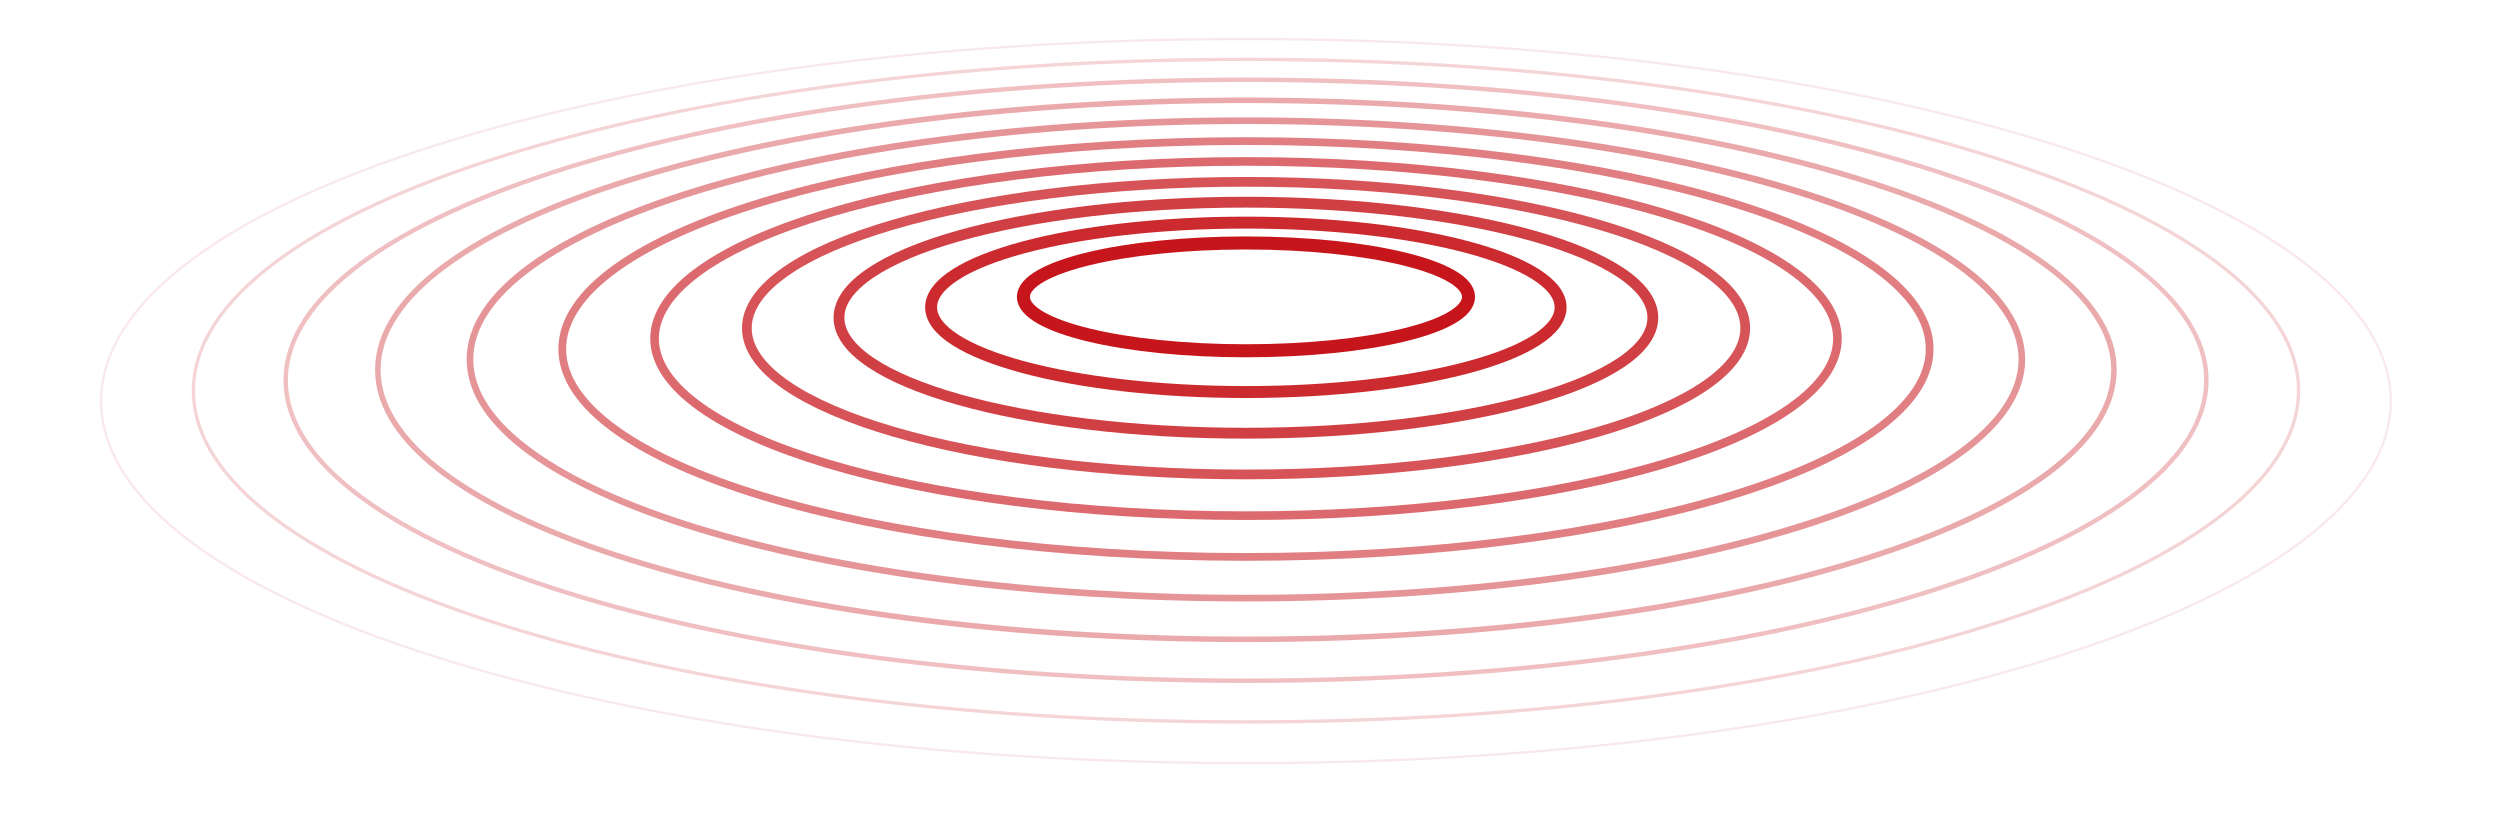
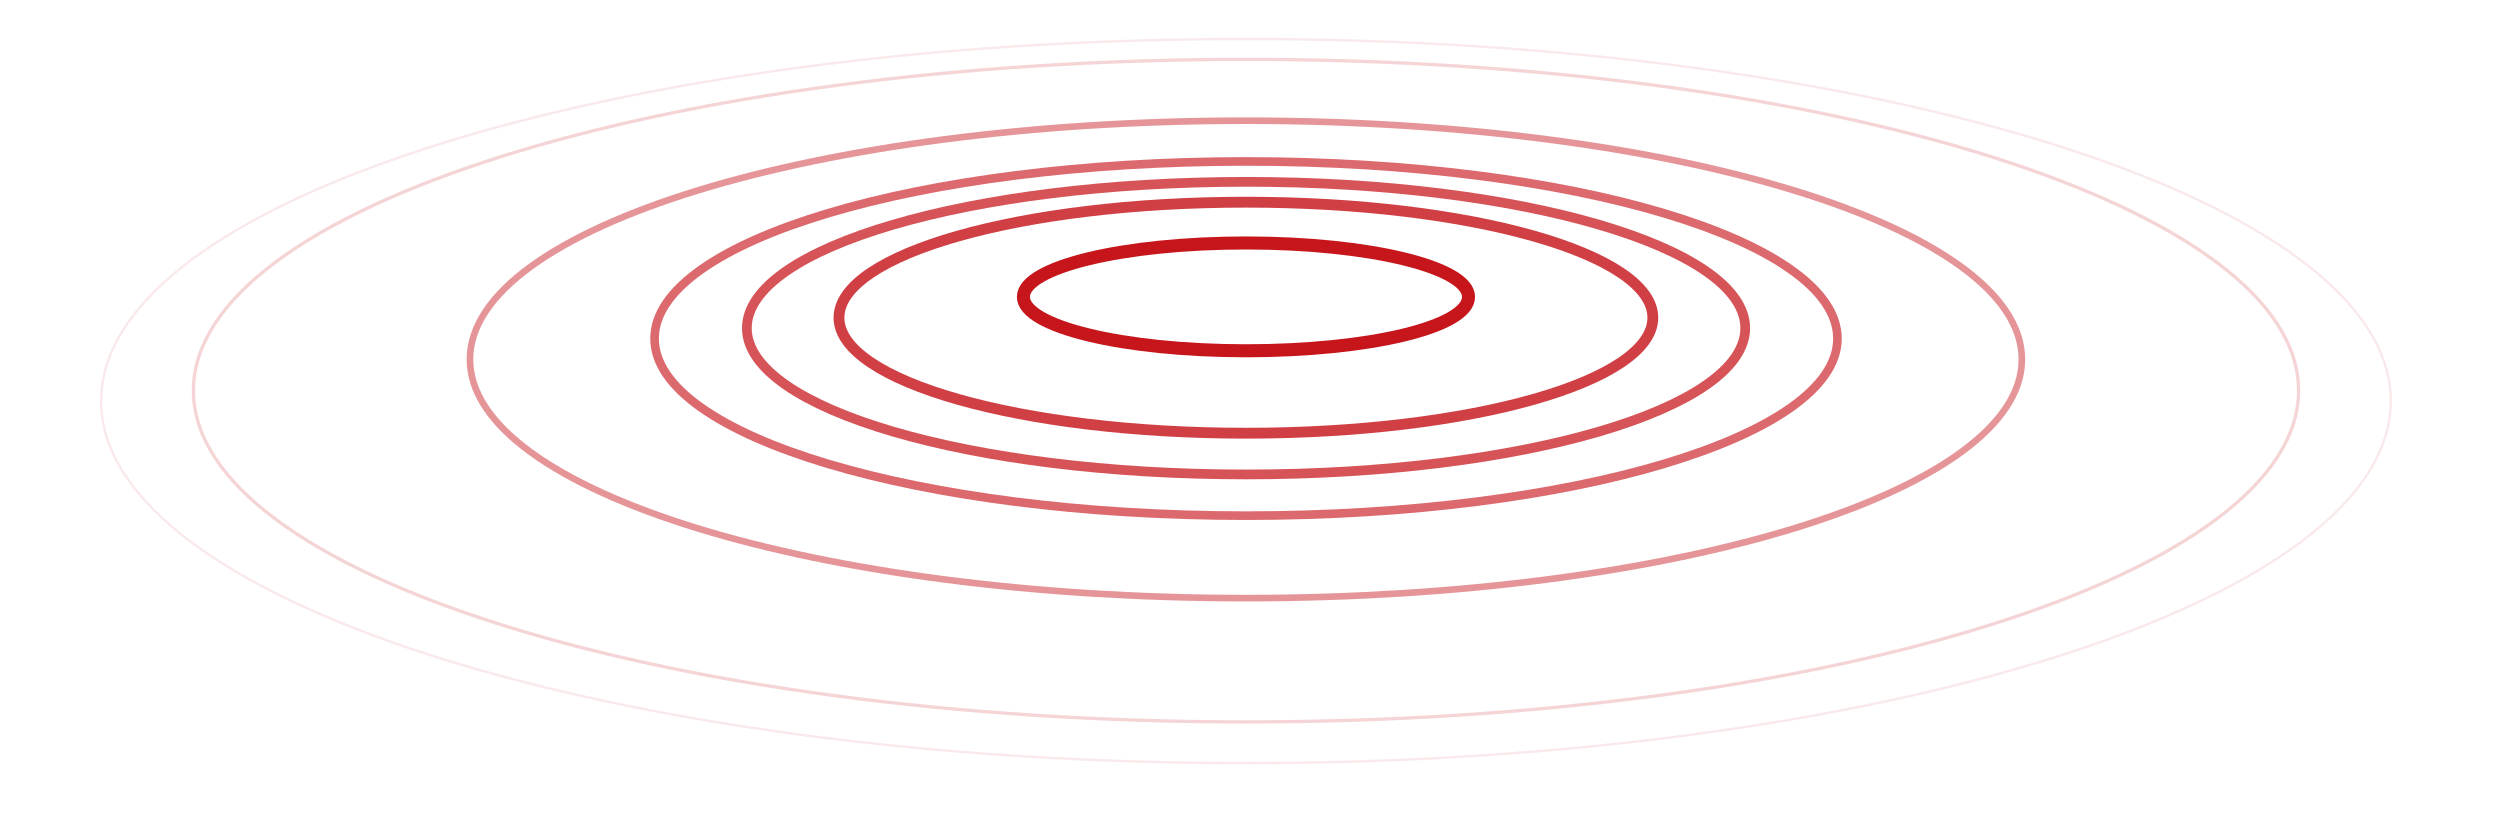
<svg xmlns="http://www.w3.org/2000/svg" width="113" height="37" viewBox="0 0 113 37" fill="none">
  <path d="M66.378 13.419C66.378 14.784 61.873 15.855 56.318 15.855C50.762 15.855 46.258 14.763 46.258 13.419C46.258 12.074 50.762 10.982 56.318 10.982C61.873 10.982 66.378 12.074 66.378 13.419Z" stroke="#C6151B" stroke-width="0.59" stroke-miterlimit="10" />
-   <path opacity="0.91" d="M42.086 13.891C42.086 11.775 48.46 10.062 56.316 10.062C64.171 10.062 70.539 11.775 70.539 13.891C70.539 16.007 64.171 17.72 56.316 17.72C48.46 17.72 42.086 16 42.086 13.891Z" stroke="#C6151B" stroke-width="0.54" stroke-miterlimit="10" />
  <path opacity="0.82" d="M56.315 19.581C66.473 19.581 74.708 17.243 74.708 14.36C74.708 11.476 66.473 9.139 56.315 9.139C46.157 9.139 37.922 11.476 37.922 14.36C37.922 17.243 46.157 19.581 56.315 19.581Z" stroke="#C6151B" stroke-width="0.49" stroke-miterlimit="10" />
  <path opacity="0.73" d="M56.321 21.445C68.782 21.445 78.884 18.485 78.884 14.832C78.884 11.18 68.782 8.219 56.321 8.219C43.86 8.219 33.758 11.18 33.758 14.832C33.758 18.485 43.86 21.445 56.321 21.445Z" stroke="#C6151B" stroke-width="0.44" stroke-miterlimit="10" />
  <path opacity="0.64" d="M56.319 23.308C71.083 23.308 83.052 19.724 83.052 15.303C83.052 10.881 71.083 7.297 56.319 7.297C41.555 7.297 29.586 10.881 29.586 15.303C29.586 19.724 41.555 23.308 56.319 23.308Z" stroke="#C6151B" stroke-width="0.39" stroke-miterlimit="10" />
-   <path opacity="0.55" d="M56.317 25.173C73.385 25.173 87.22 20.965 87.22 15.775C87.22 10.585 73.385 6.377 56.317 6.377C39.25 6.377 25.414 10.585 25.414 15.775C25.414 20.965 39.25 25.173 56.317 25.173Z" stroke="#C6151B" stroke-width="0.35" stroke-miterlimit="10" />
  <path opacity="0.45" d="M56.315 27.035C75.686 27.035 91.389 22.204 91.389 16.245C91.389 10.286 75.686 5.455 56.315 5.455C36.945 5.455 21.242 10.286 21.242 16.245C21.242 22.204 36.945 27.035 56.315 27.035Z" stroke="#C6151B" stroke-width="0.3" stroke-miterlimit="10" />
-   <path opacity="0.36" d="M56.315 28.898C77.984 28.898 95.551 23.444 95.551 16.716C95.551 9.988 77.984 4.533 56.315 4.533C34.645 4.533 17.078 9.988 17.078 16.716C17.078 23.444 34.645 28.898 56.315 28.898Z" stroke="#C6151B" stroke-width="0.25" stroke-miterlimit="10" />
-   <path opacity="0.27" d="M56.321 30.769C80.293 30.769 99.727 24.688 99.727 17.187C99.727 9.686 80.293 3.605 56.321 3.605C32.348 3.605 12.914 9.686 12.914 17.187C12.914 24.688 32.348 30.769 56.321 30.769Z" stroke="#C6151B" stroke-width="0.2" stroke-miterlimit="10" />
  <path opacity="0.18" d="M56.319 32.631C82.594 32.631 103.895 25.927 103.895 17.657C103.895 9.388 82.594 2.684 56.319 2.684C30.043 2.684 8.742 9.388 8.742 17.657C8.742 25.927 30.043 32.631 56.319 32.631Z" stroke="#C6151B" stroke-width="0.15" stroke-miterlimit="10" />
  <path opacity="0.09" d="M56.317 34.494C84.895 34.494 108.063 27.167 108.063 18.128C108.063 9.089 84.895 1.762 56.317 1.762C27.738 1.762 4.57 9.089 4.57 18.128C4.57 27.167 27.738 34.494 56.317 34.494Z" stroke="#C6151B" stroke-width="0.11" stroke-miterlimit="10" />
</svg>